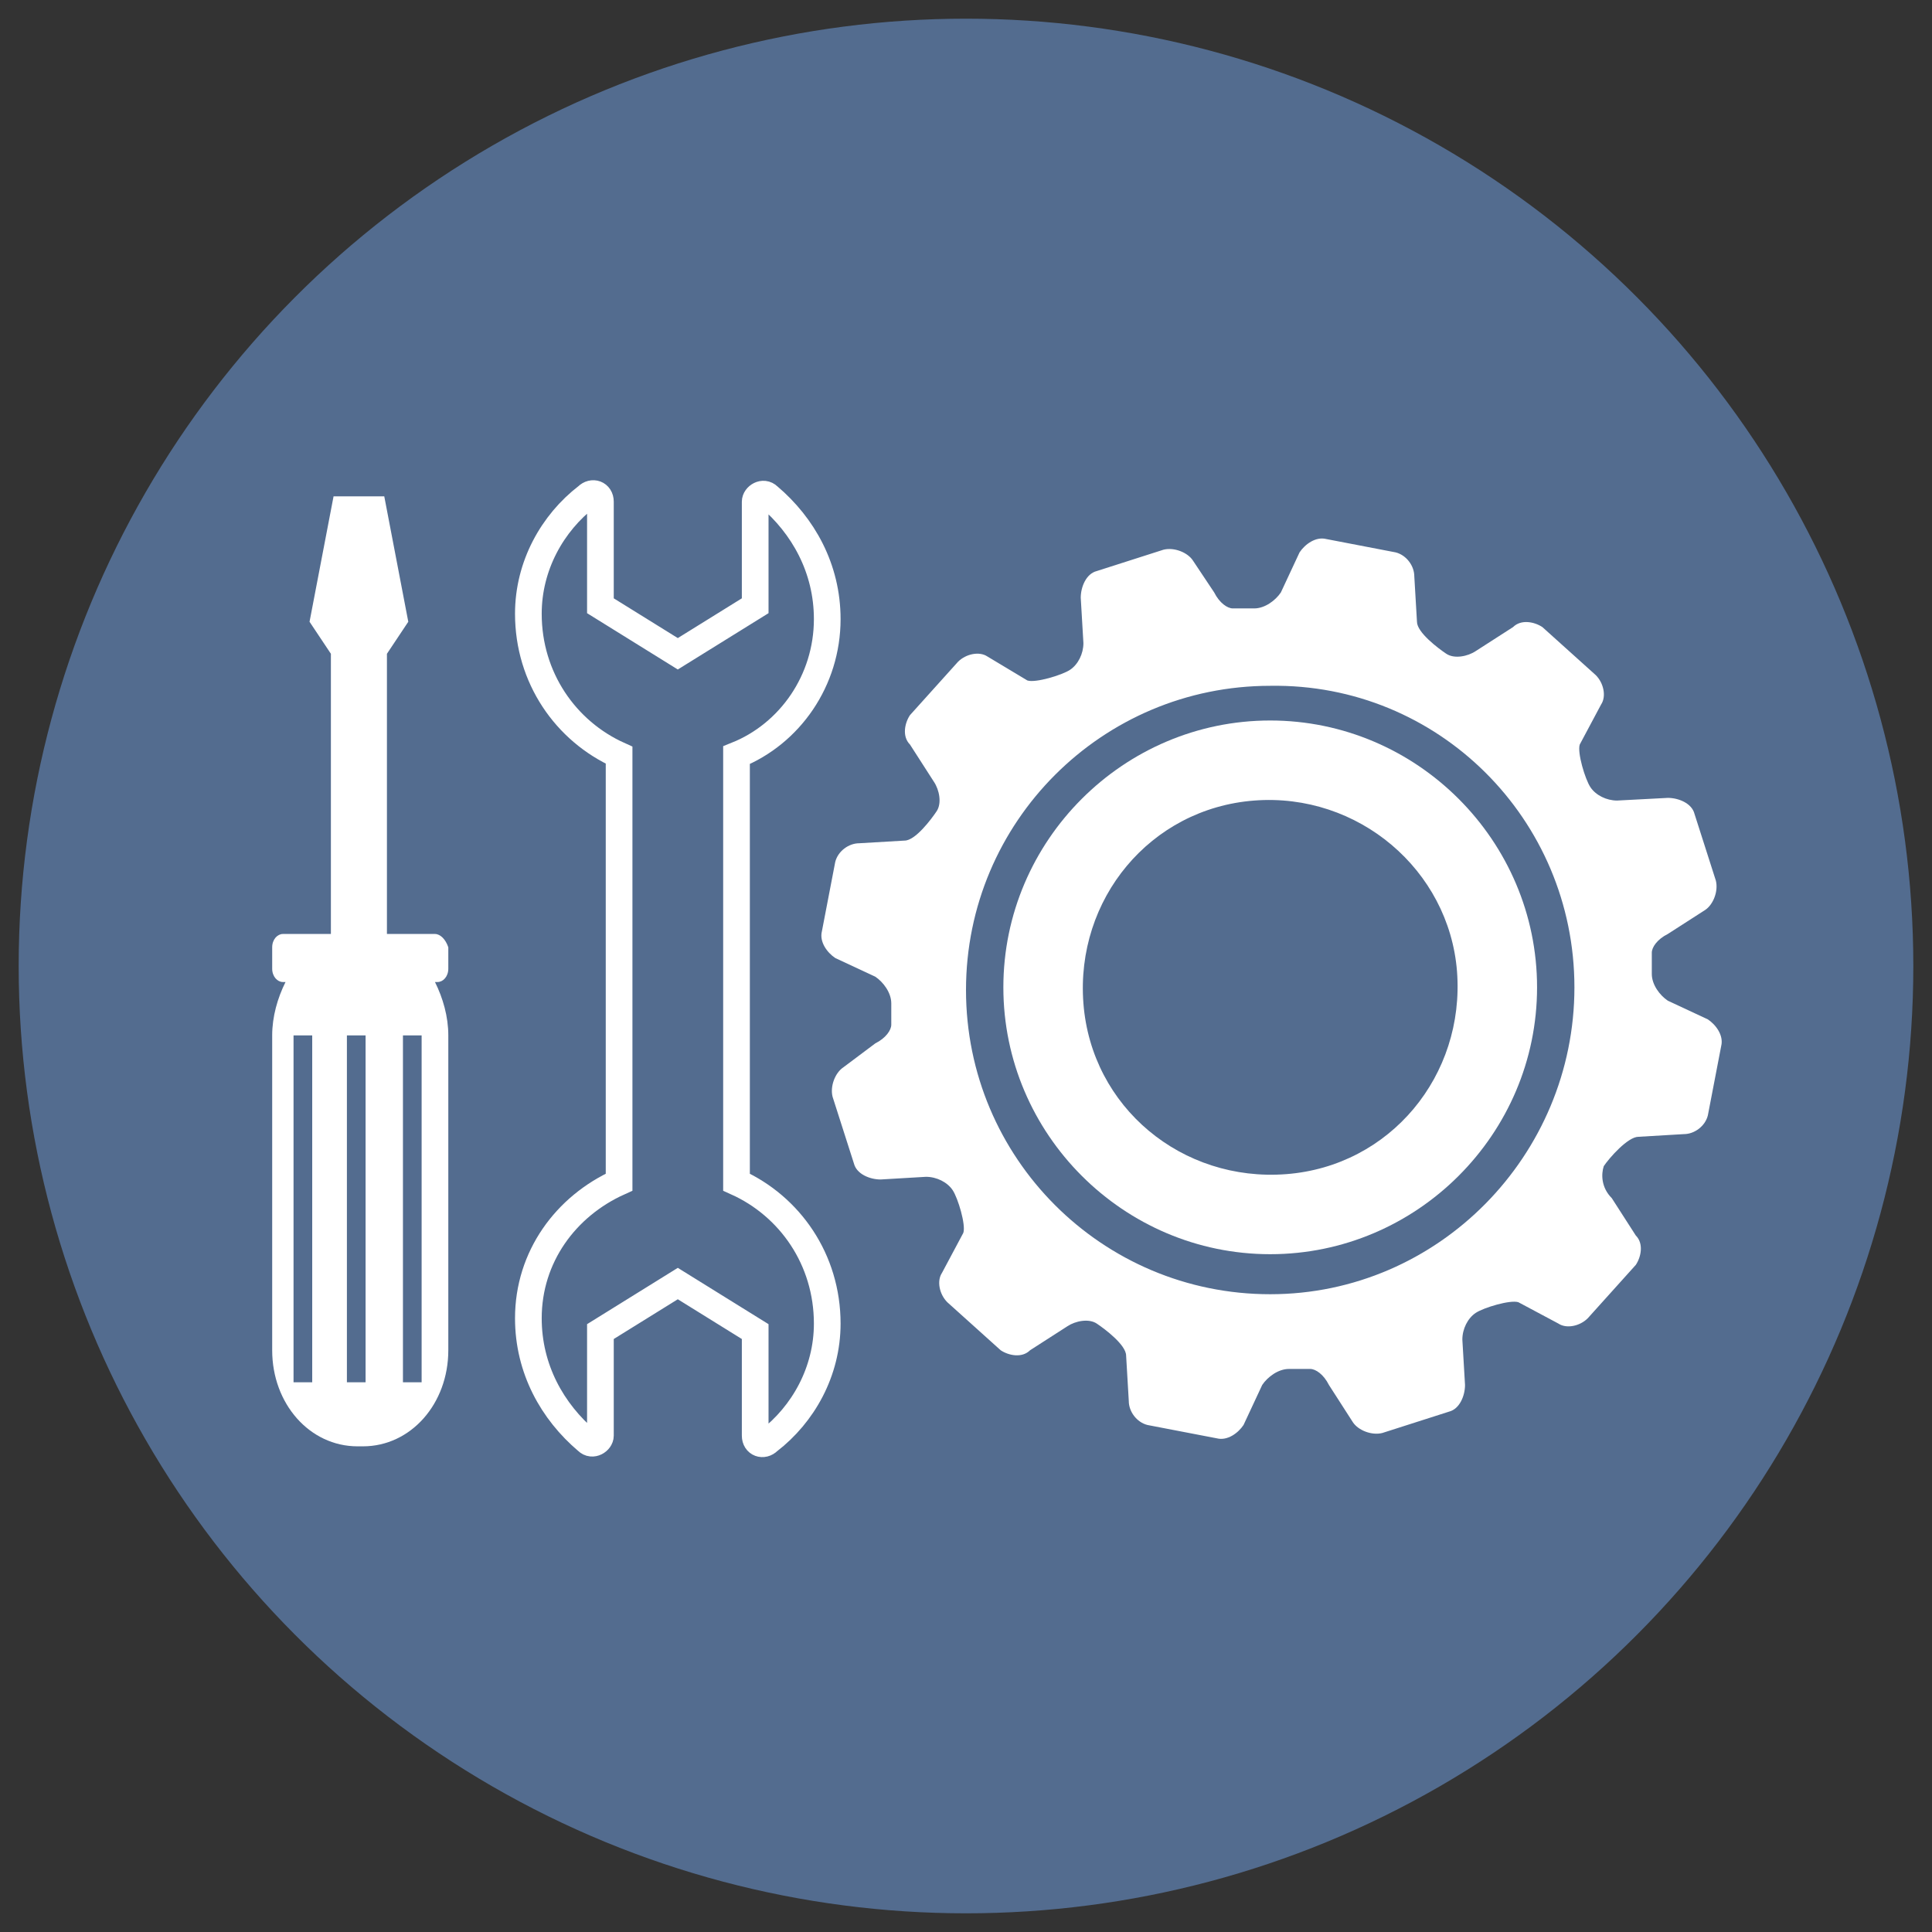
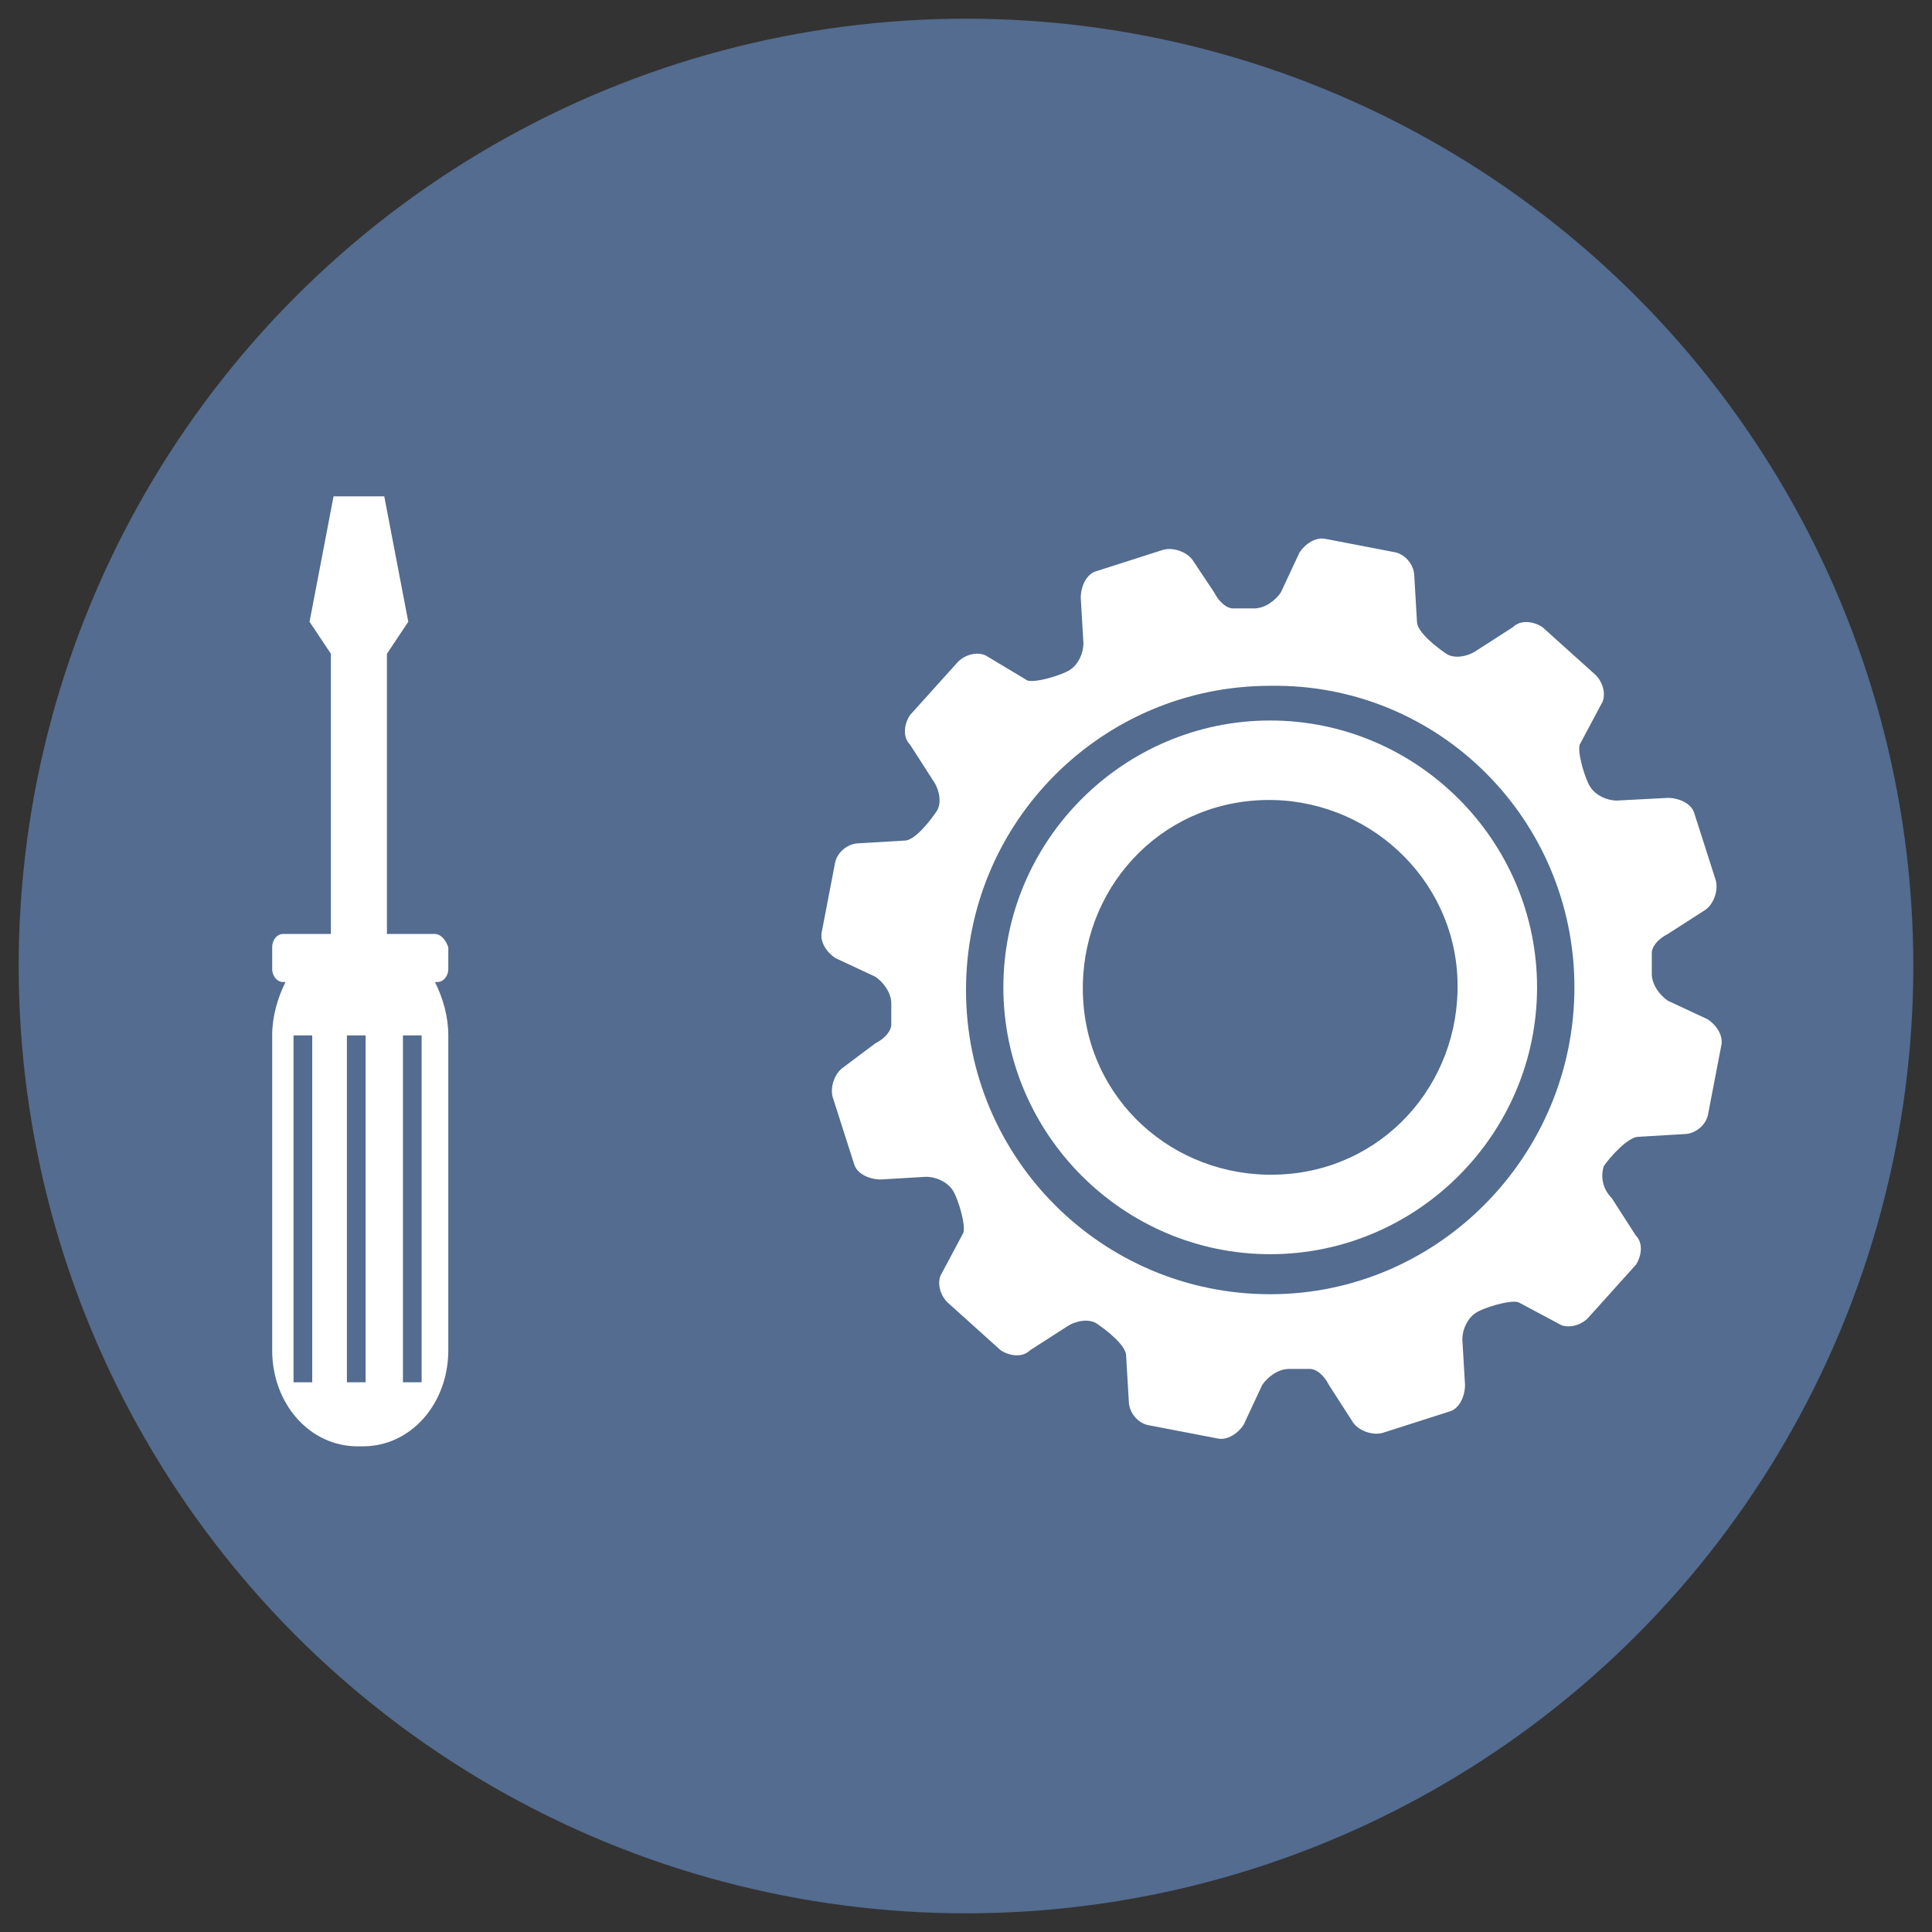
<svg xmlns="http://www.w3.org/2000/svg" version="1.1" id="Capa_1" x="0px" y="0px" viewBox="0 0 72.4 72.4" style="enable-background:new 0 0 72.4 72.4;" xml:space="preserve">
  <rect x="0" y="0" width="72.4" height="72.4" fill="#333333" stroke="none" />
  <style type="text/css">
	.st0{fill:#536C8F;}
	.st1{fill:#FFFFFF;}
	.st2{fill:none;stroke:#FFFFFF;stroke-miterlimit:10;}
</style>
  <g>
    <circle class="st0" cx="36.2" cy="36.2" r="35.5" />
    <g>
      <path class="st1" d="M37.6,37c0,5.5,4.5,10,10,10c5.5,0,10-4.5,10-10c0-5.5-4.5-10-10-10C42.1,27,37.6,31.5,37.6,37z M54.6,36.4    c0.3,3.9-2.5,7.3-6.4,7.6c-3.9,0.3-7.3-2.5-7.6-6.4c-0.3-3.9,2.5-7.3,6.4-7.6C50.9,29.7,54.3,32.6,54.6,36.4z" />
      <path class="st1" d="M61.4,42.6l1.7-0.1c0.4,0,0.8-0.3,0.9-0.7l0.5-2.6c0.1-0.4-0.2-0.8-0.5-1l-1.5-0.7c-0.3-0.2-0.6-0.6-0.6-1    c0,0,0-0.2,0-0.6c0-0.2,0-0.2,0-0.2c0-0.2,0.2-0.5,0.6-0.7l1.4-0.9c0.3-0.2,0.5-0.7,0.4-1.1l-0.8-2.5c-0.1-0.4-0.6-0.6-1-0.6    L60.6,30c-0.4,0-0.8-0.2-1-0.5c-0.2-0.3-0.5-1.3-0.4-1.6l0.8-1.5c0.2-0.3,0.1-0.8-0.2-1.1l-2-1.8c-0.3-0.2-0.8-0.3-1.1,0l-1.4,0.9    c-0.3,0.2-0.8,0.3-1.1,0.1c-0.3-0.2-1.1-0.8-1.1-1.2l-0.1-1.7c0-0.4-0.3-0.8-0.7-0.9l-2.6-0.5c-0.4-0.1-0.8,0.2-1,0.5L48,22.2    c-0.2,0.3-0.6,0.6-1,0.6c0,0-0.2,0-0.6,0c-0.2,0-0.2,0-0.2,0c-0.2,0-0.5-0.2-0.7-0.6L44.7,21c-0.2-0.3-0.7-0.5-1.1-0.4l-2.5,0.8    c-0.4,0.1-0.6,0.6-0.6,1l0.1,1.7c0,0.4-0.2,0.8-0.5,1c-0.3,0.2-1.3,0.5-1.6,0.4L37,24.6c-0.3-0.2-0.8-0.1-1.1,0.2l-1.8,2    c-0.2,0.3-0.3,0.8,0,1.1l0.9,1.4c0.2,0.3,0.3,0.8,0.1,1.1c-0.2,0.3-0.8,1.1-1.2,1.1l-1.7,0.1c-0.4,0-0.8,0.3-0.9,0.7l-0.5,2.6    c-0.1,0.4,0.2,0.8,0.5,1l1.5,0.7c0.3,0.2,0.6,0.6,0.6,1c0,0,0,0.2,0,0.6c0,0.2,0,0.2,0,0.2c0,0.2-0.2,0.5-0.6,0.7L31.6,40    c-0.3,0.2-0.5,0.7-0.4,1.1l0.8,2.5c0.1,0.4,0.6,0.6,1,0.6l1.7-0.1c0.4,0,0.8,0.2,1,0.5c0.2,0.3,0.5,1.3,0.4,1.6l-0.8,1.5    c-0.2,0.3-0.1,0.8,0.2,1.1l2,1.8c0.3,0.2,0.8,0.3,1.1,0l1.4-0.9c0.3-0.2,0.8-0.3,1.1-0.1c0.3,0.2,1.1,0.8,1.1,1.2l0.1,1.7    c0,0.4,0.3,0.8,0.7,0.9l2.6,0.5c0.4,0.1,0.8-0.2,1-0.5l0.7-1.5c0.2-0.3,0.6-0.6,1-0.6c0,0,0.2,0,0.6,0c0.2,0,0.2,0,0.2,0    c0.2,0,0.5,0.2,0.7,0.6l0.9,1.4c0.2,0.3,0.7,0.5,1.1,0.4l2.5-0.8c0.4-0.1,0.6-0.6,0.6-1l-0.1-1.7c0-0.4,0.2-0.8,0.5-1    c0.3-0.2,1.3-0.5,1.6-0.4l1.5,0.8c0.3,0.2,0.8,0.1,1.1-0.2l1.8-2c0.2-0.3,0.3-0.8,0-1.1l-0.9-1.4C60,44.5,60,44,60.1,43.7    C60.3,43.4,61,42.6,61.4,42.6z M47.6,48.5c-6.3,0-11.4-5.1-11.4-11.4c0-6.3,5.1-11.4,11.4-11.4C53.9,25.6,59,30.7,59,37    C59,43.3,53.9,48.5,47.6,48.5z" />
    </g>
    <g>
-       <path class="st2" d="M31,23.2c0-1.9-0.9-3.5-2.2-4.6c-0.2-0.2-0.5,0-0.5,0.2v3.9l-2.9,1.8l-2.9-1.8v-3.9c0-0.3-0.3-0.4-0.5-0.2    c-1.3,1-2.2,2.6-2.2,4.4c0,2.4,1.4,4.4,3.4,5.3v16c-2,0.9-3.4,2.8-3.4,5.1c0,1.9,0.9,3.5,2.2,4.6c0.2,0.2,0.5,0,0.5-0.2v-3.9    l2.9-1.8l2.9,1.8v3.9c0,0.3,0.3,0.4,0.5,0.2c1.3-1,2.2-2.6,2.2-4.4c0-2.4-1.4-4.4-3.4-5.3v-16C29.6,27.5,31,25.5,31,23.2z" />
-     </g>
+       </g>
    <path class="st1" d="M16.3,35h-1.8V24.5l0.8-1.2l-0.9-4.7h-1.9l-0.9,4.7l0.8,1.2V35h-1.8c-0.2,0-0.4,0.2-0.4,0.5v0.8   c0,0.3,0.2,0.5,0.4,0.5h0.1c-0.3,0.6-0.5,1.3-0.5,2v11.8c0,2,1.4,3.6,3.2,3.6h0.2c1.8,0,3.2-1.6,3.2-3.6V38.8c0-0.7-0.2-1.4-0.5-2   h0.1c0.2,0,0.4-0.2,0.4-0.5v-0.8C16.7,35.2,16.5,35,16.3,35z M11.7,51.8H11v-13h0.7V51.8z M13.8,51.8H13v-13h0.7V51.8z M15.8,51.8   h-0.7v-13h0.7V51.8z" />
  </g>
</svg>